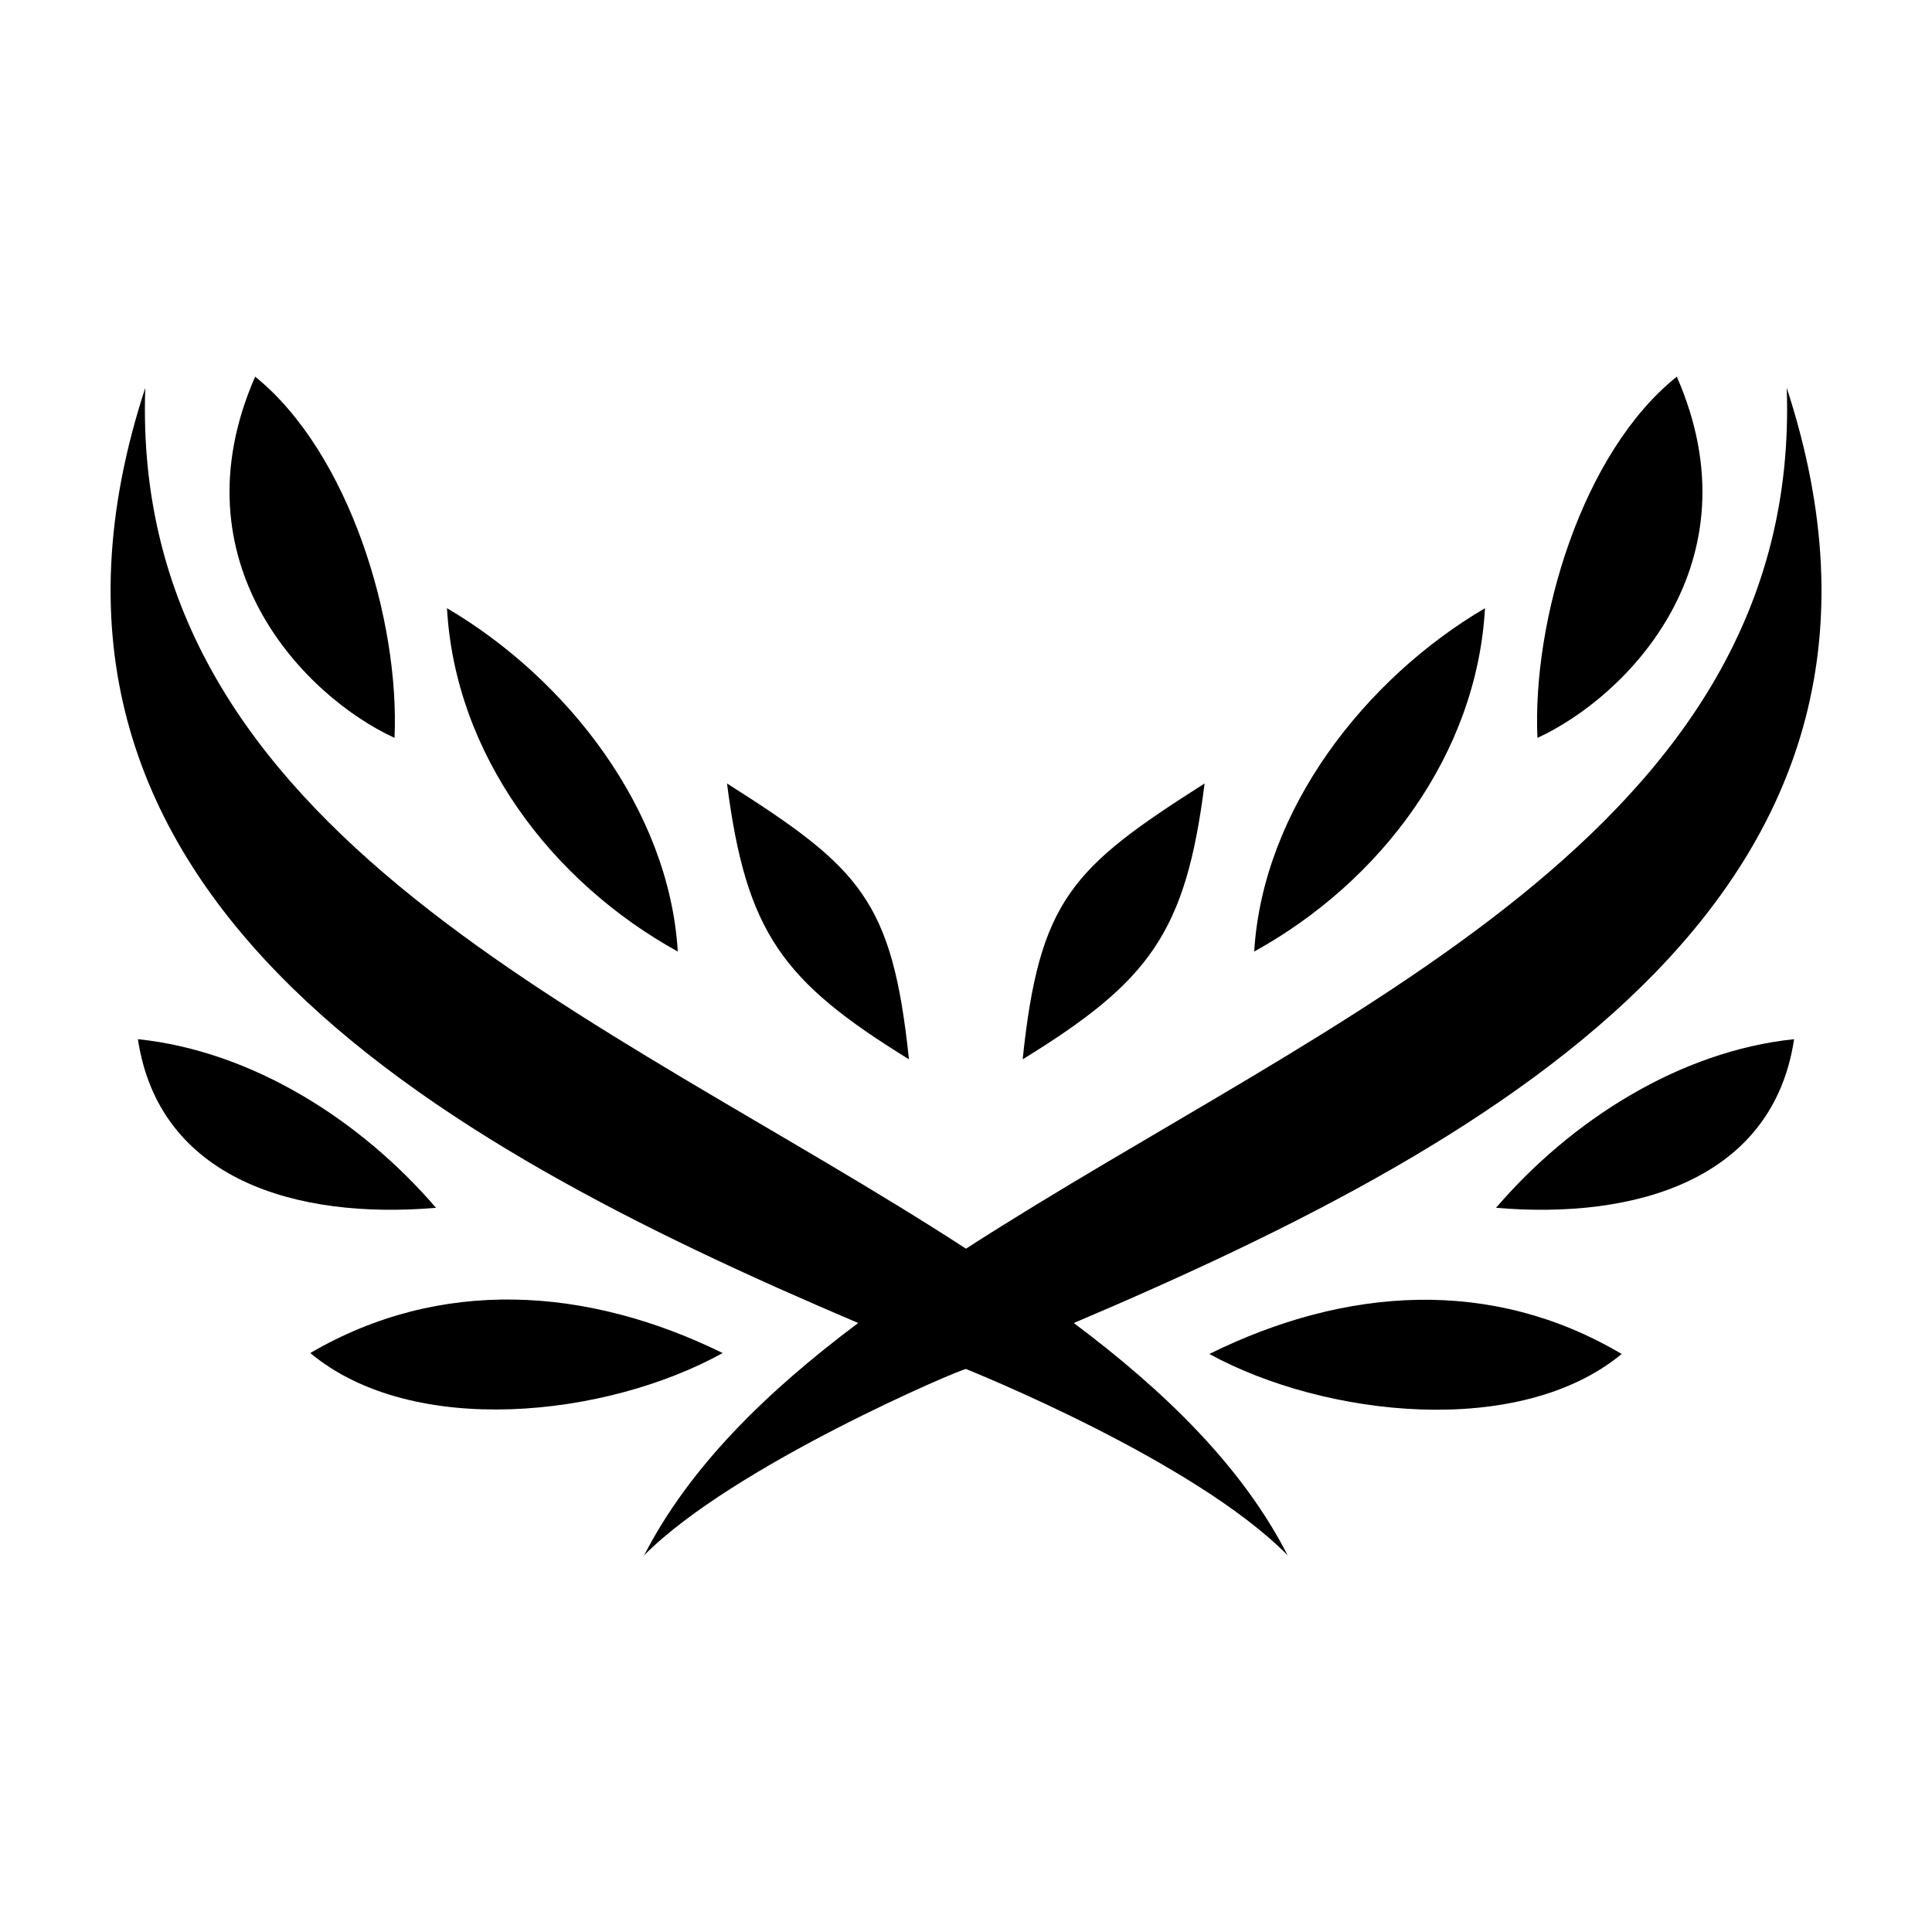
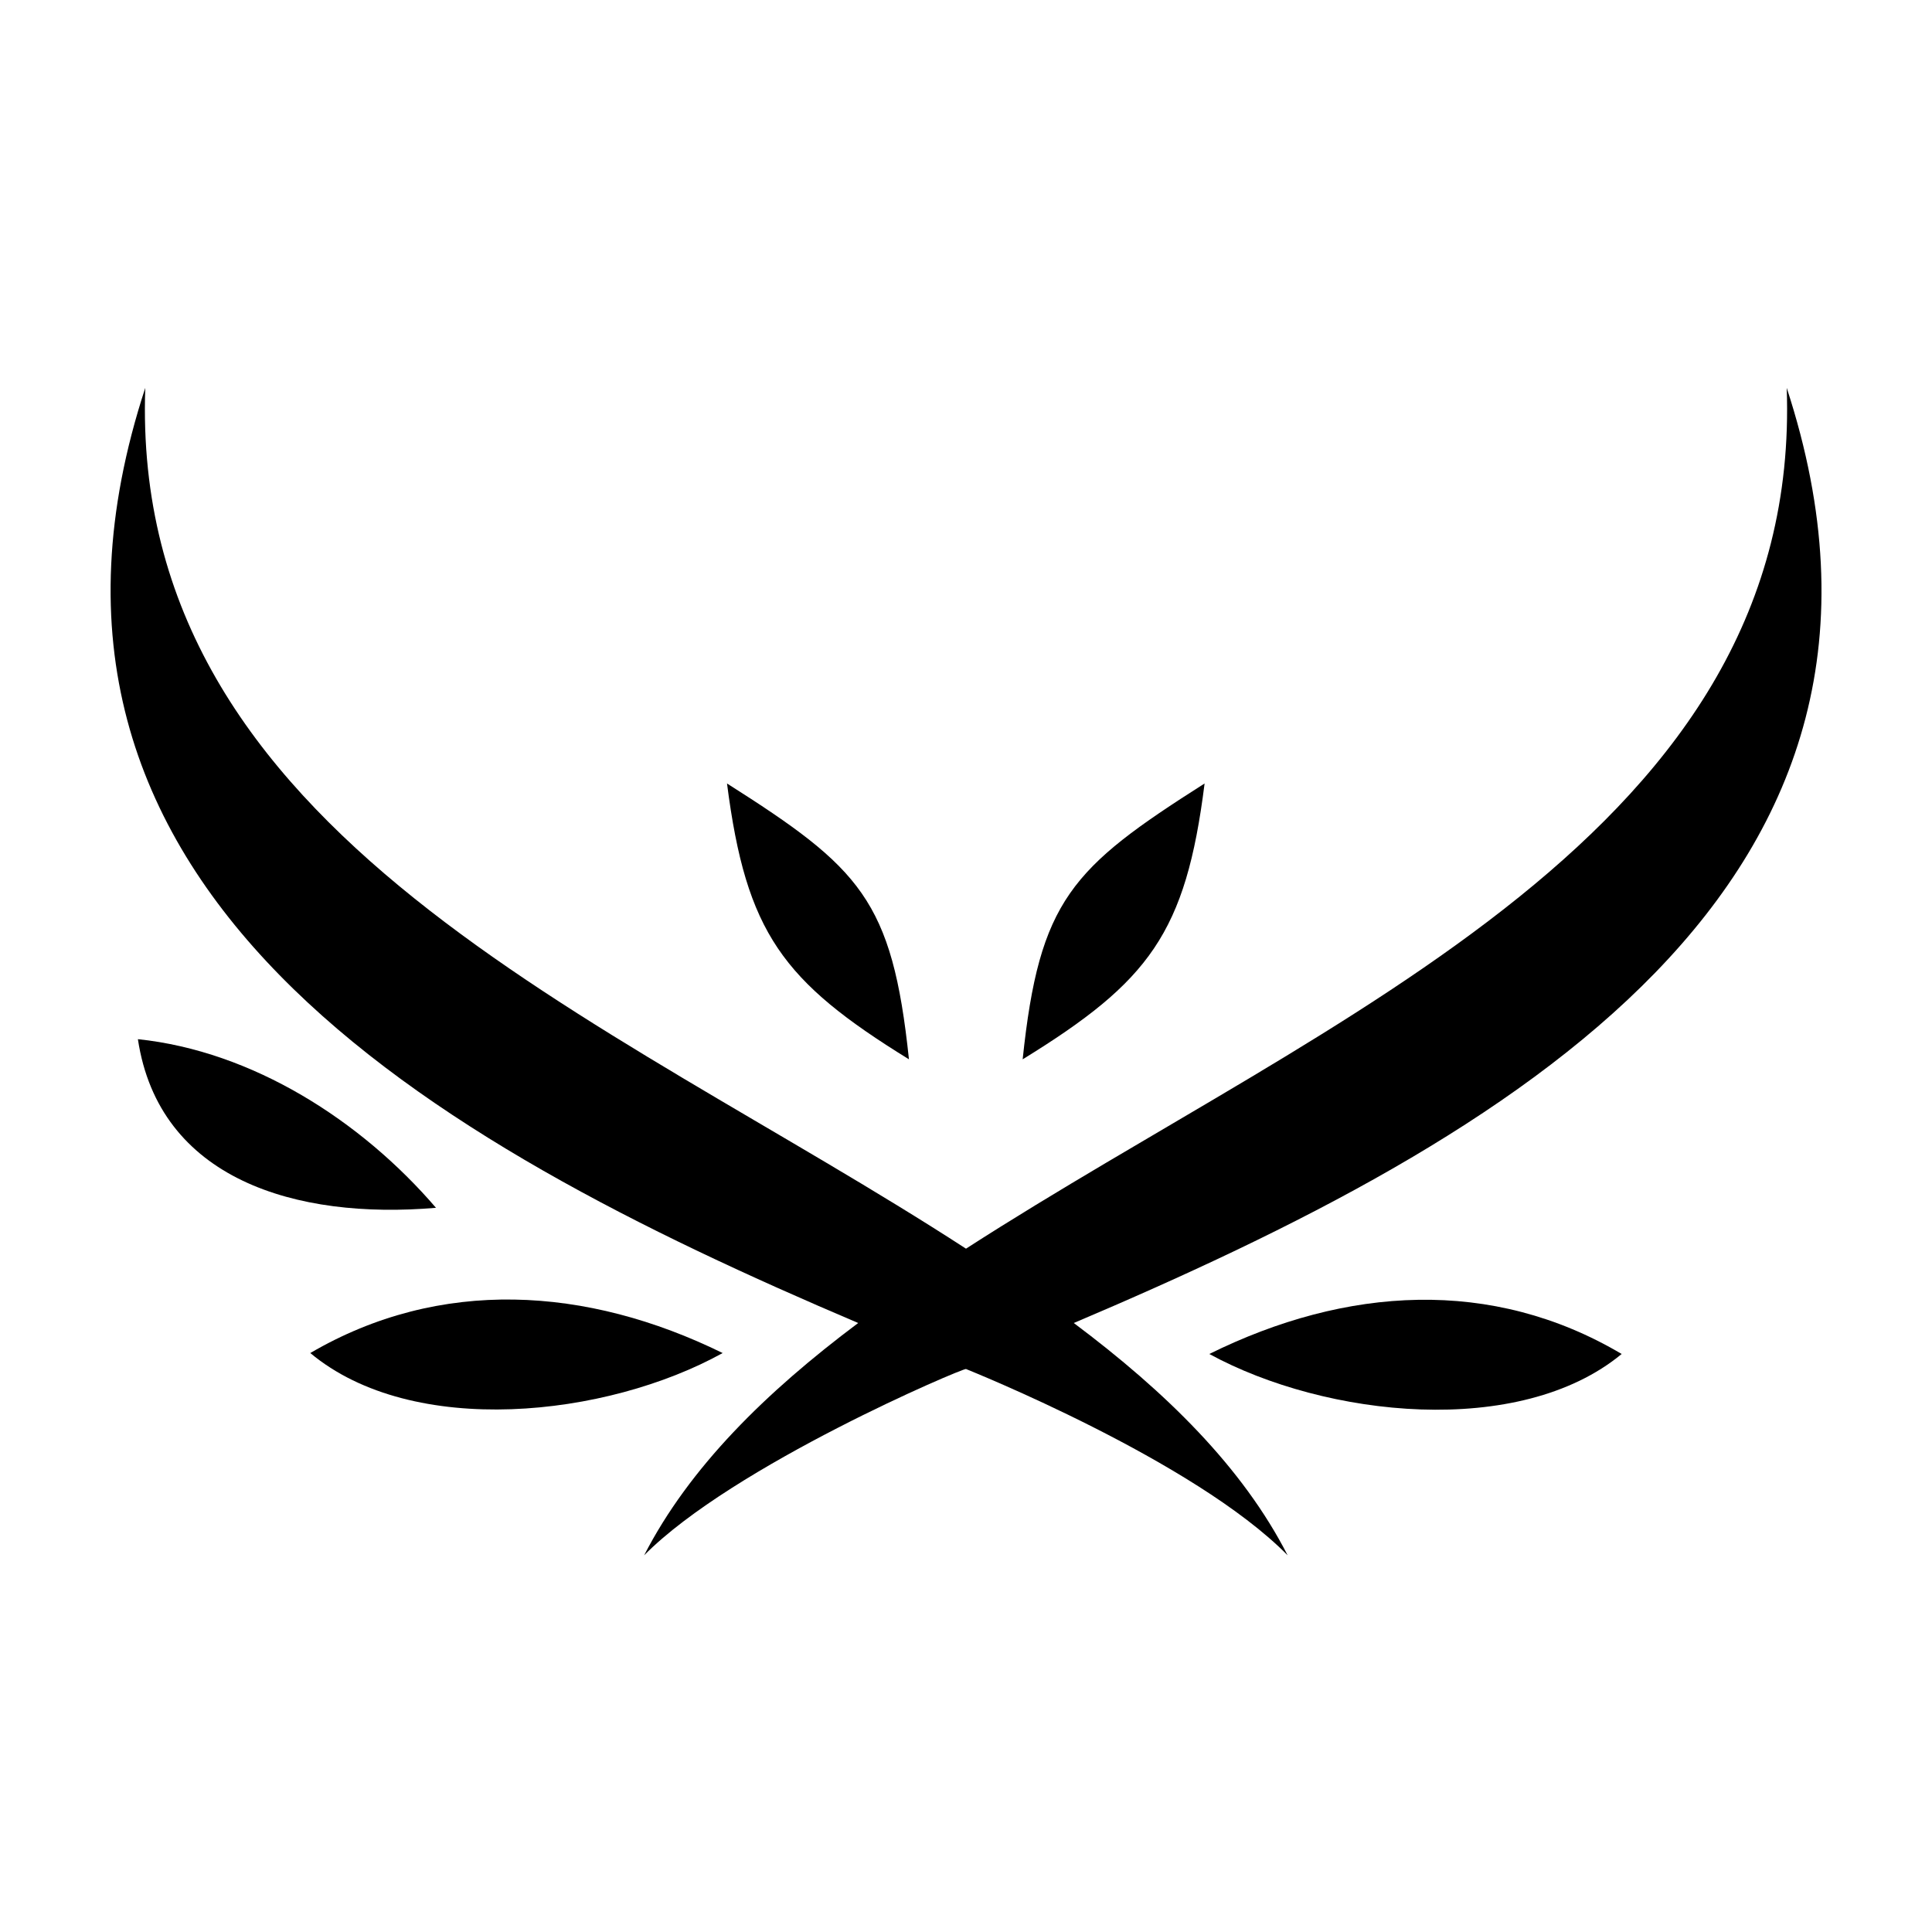
<svg xmlns="http://www.w3.org/2000/svg" fill="#000000" width="800px" height="800px" version="1.1" viewBox="144 144 512 512">
  <g>
    <path d="m463.23 351.63c-35.266 22.418-43.781 30.832-48.215 73.102 33.555-20.656 43.227-33.453 48.215-73.102z" />
    <path d="m384.88 424.73c-4.434-42.27-12.898-50.684-48.215-73.102 5.09 39.648 14.762 52.445 48.215 73.102z" />
-     <path d="m537.54 305.18c-31.742 18.645-58.895 53.355-61.164 90.988 33.504-18.488 58.996-52.242 61.164-90.988z" />
-     <path d="m323.62 396.17c-2.266-37.633-29.422-72.344-61.164-90.988 2.168 38.746 27.66 72.5 61.164 90.988z" />
-     <path d="m588.37 243.82c-25.191 20.152-38.34 64.641-36.93 95.723 23.582-10.828 58.594-46.246 36.93-95.723z" />
-     <path d="m248.55 339.54c1.41-31.137-11.992-75.57-36.93-95.723-21.664 49.473 13.352 84.891 36.93 95.723z" />
+     <path d="m588.37 243.82z" />
    <path d="m464.48 502.82c30.832 16.828 82.223 22.371 109.28 0-34.359-20.352-73-17.934-109.28 0z" />
    <path d="m226.23 502.57c27.156 22.672 78.543 17.027 109.28 0-36.023-17.684-74.918-20.102-109.28 0z" />
-     <path d="m540.46 464.08c37.129 3.176 73.406-7.559 78.996-44.688-30.379 3.176-59.145 21.562-78.996 44.688z" />
    <path d="m259.54 464.08c-19.852-23.125-48.617-41.516-78.996-44.688 5.594 37.133 41.867 47.863 78.996 44.688z" />
    <path d="m428.57 494.61c115.88-49.172 232.11-115.88 188.93-247.82 4.18 117.94-120.77 165.8-217.5 228.12-95.727-62.117-221.68-109.43-217.5-228.12-43.527 132.91 75.57 199.61 188.93 247.82-24.484 18.34-44.738 38.238-56.73 61.566 23.578-23.832 84.59-49.676 85.297-49.375 0.703 0.305 60.457 24.184 85.242 49.375-11.938-23.328-32.191-43.227-56.676-61.566z" />
  </g>
</svg>